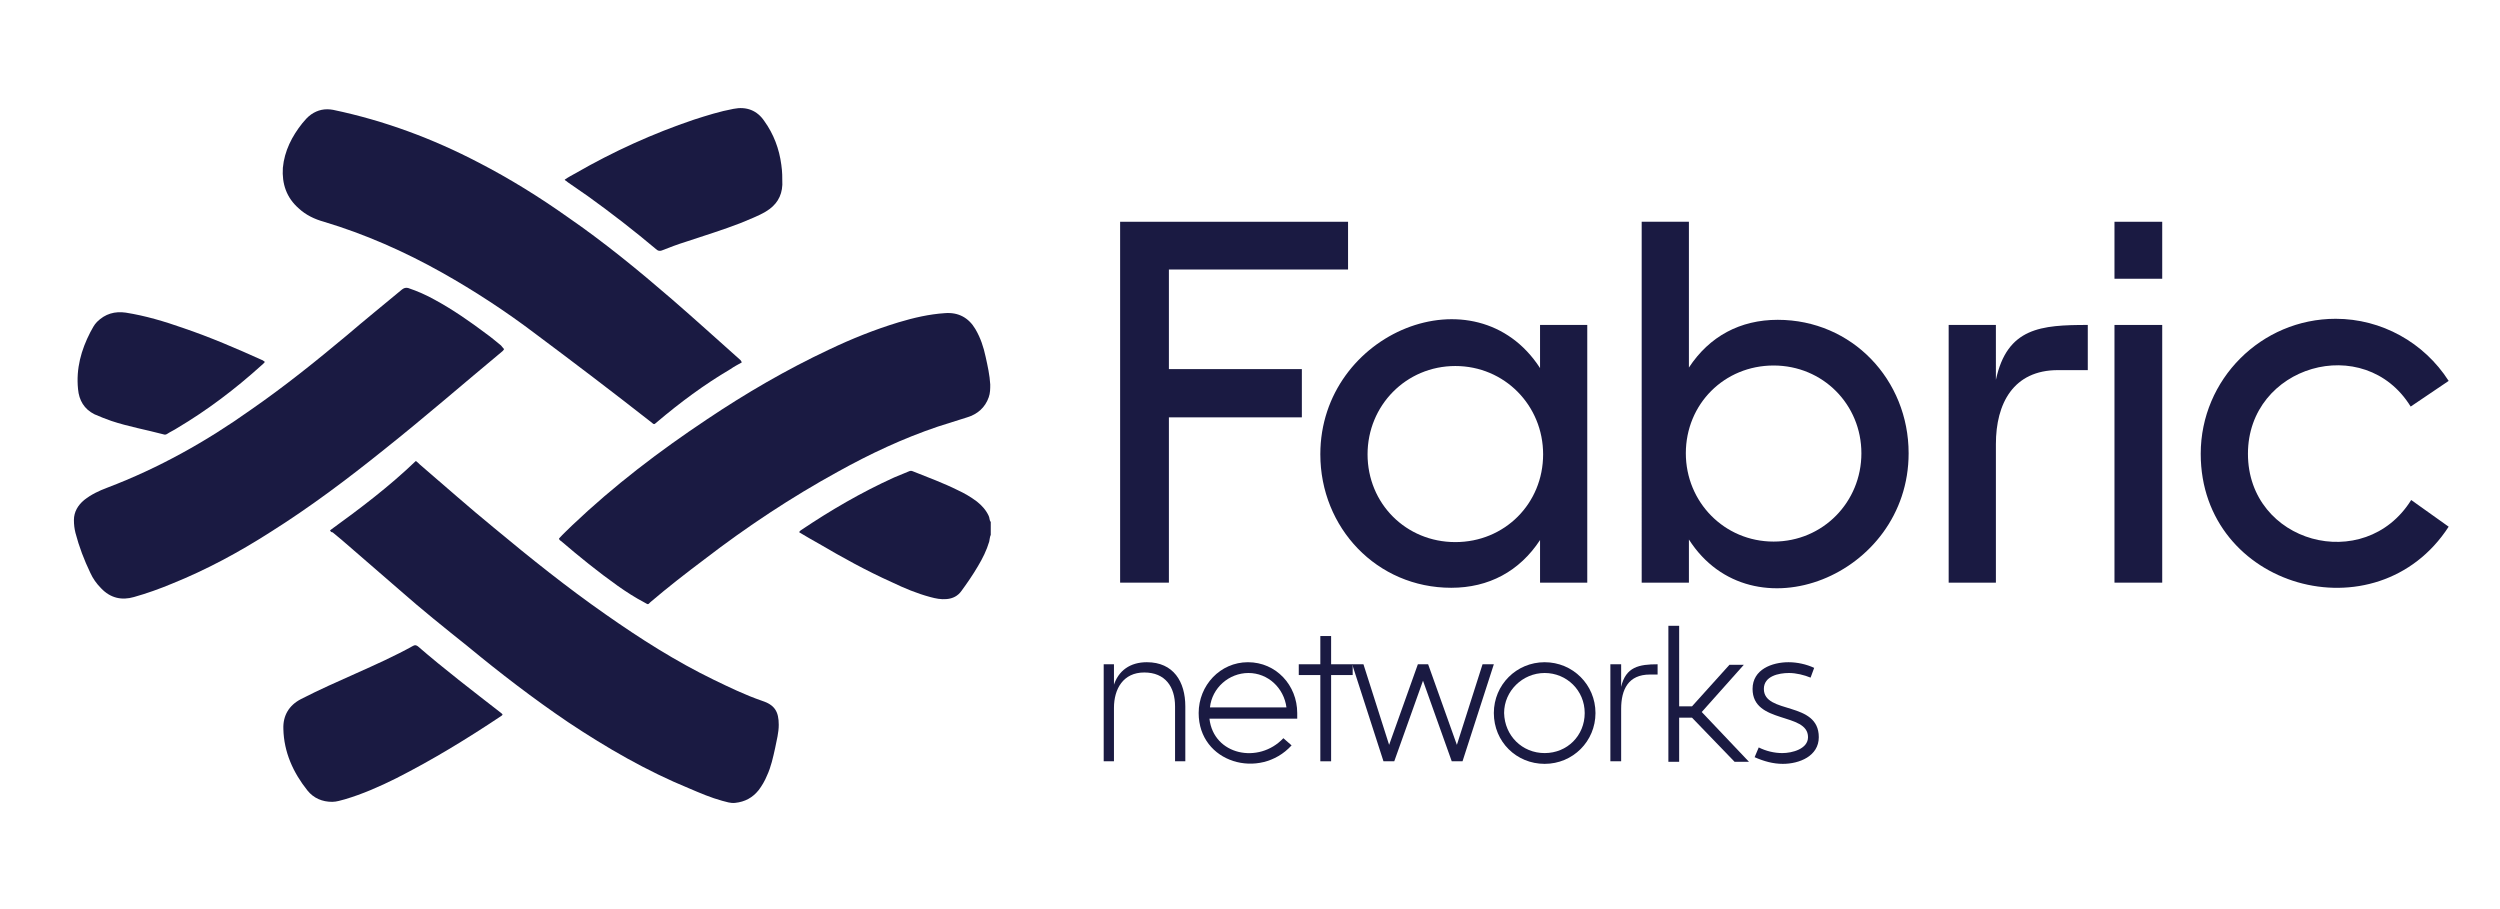
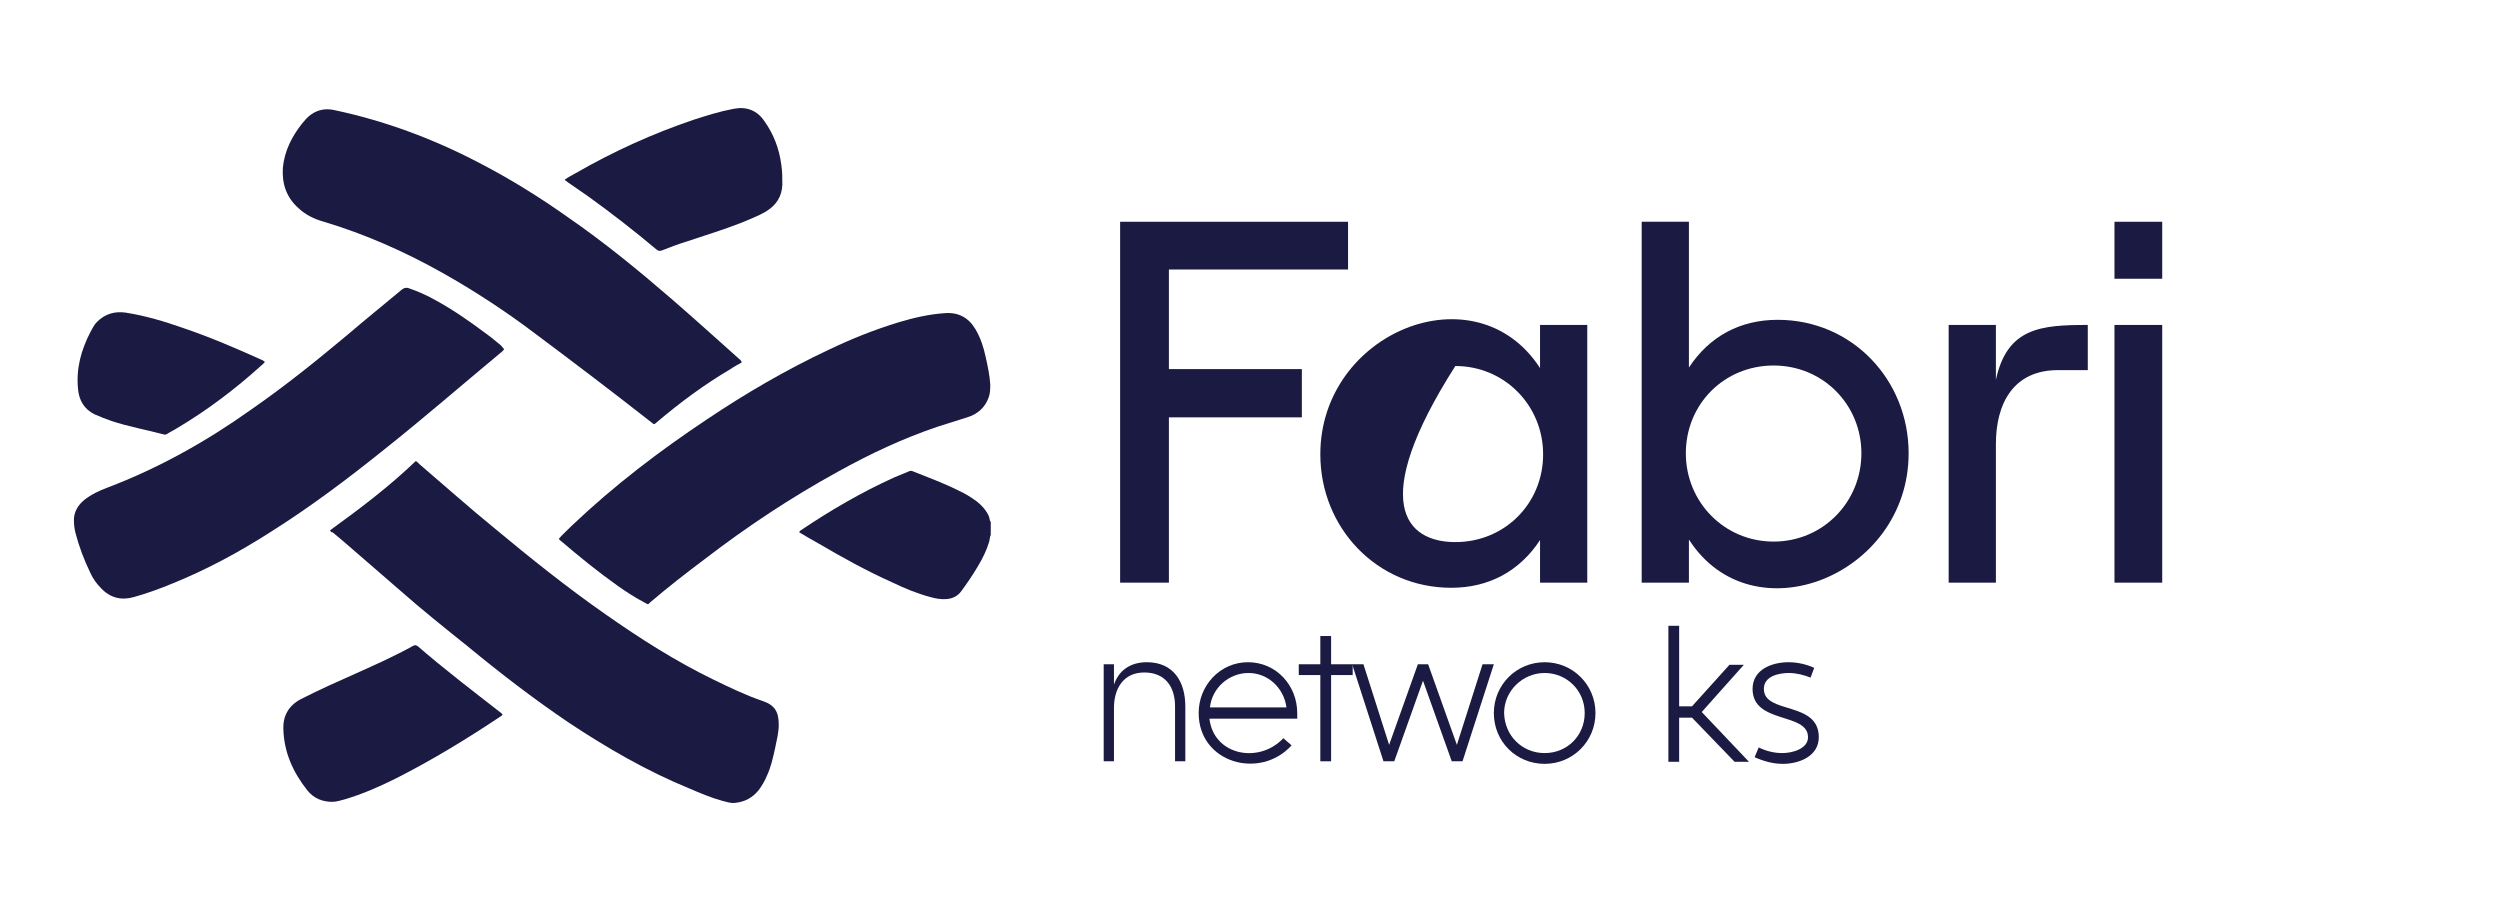
<svg xmlns="http://www.w3.org/2000/svg" version="1.1" id="Layer_1" x="0px" y="0px" viewBox="0 0 487 177" style="enable-background:new 0 0 487 177;" xml:space="preserve">
  <style type="text/css">
	.st0{fill:#1A1A42;}
</style>
  <g id="OYFk1n.tif">
    <g>
      <path class="st0" d="M193,104.2c-0.2,0.4-0.2,0.9-0.3,1.3c-0.5,1.7-1.3,3.3-2.2,4.8c-1,1.7-2.1,3.3-3.2,4.8    c-0.7,1-1.7,1.5-2.9,1.6c-1.1,0.1-2.1-0.1-3.2-0.4c-2.6-0.7-5-1.7-7.5-2.9c-4.9-2.2-9.6-4.8-14.2-7.5c-1.3-0.7-2.6-1.5-3.8-2.2    c0-0.2,0.2-0.3,0.3-0.4c5.8-3.9,11.8-7.4,18.2-10.3c1-0.4,1.9-0.8,2.9-1.2c0.2-0.1,0.5-0.1,0.7,0c3,1.2,6,2.3,8.8,3.7    c1.3,0.6,2.5,1.3,3.7,2.2c1,0.8,1.8,1.7,2.3,2.8c0.2,0.4,0.1,0.8,0.4,1.2C193,102.5,193,103.3,193,104.2z" />
      <path class="st0" d="M144.5,70.6c-0.7,0.4-1.5,0.8-2.2,1.3c-5.1,3-9.8,6.5-14.3,10.3c-0.6,0.5-0.5,0.6-1.2,0    c-7.4-5.8-14.9-11.5-22.4-17.1c-5.8-4.4-11.9-8.4-18.3-12c-7.3-4.1-15-7.5-23-9.9c-1.8-0.5-3.5-1.3-4.9-2.6    c-2.4-2.1-3.3-4.8-3.1-7.9c0.3-3.3,1.8-6.2,3.8-8.7c0.5-0.6,1-1.2,1.7-1.7c1.3-0.9,2.7-1.2,4.3-0.9c10,2.1,19.4,5.6,28.4,10.3    c6,3.1,11.8,6.7,17.3,10.6c7.1,4.9,13.7,10.3,20.3,16c4.5,3.9,8.9,7.9,13.4,11.9C144.3,70.3,144.4,70.3,144.5,70.6z" />
      <path class="st0" d="M64.3,103.3c5.8-4.2,11.5-8.5,16.7-13.5c0.3,0.2,0.5,0.4,0.8,0.7c4.8,4.1,9.5,8.3,14.4,12.3    c7.1,5.9,14.2,11.6,21.8,16.9c6.7,4.7,13.6,9.1,21,12.7c3.1,1.5,6.2,3,9.4,4.1c2.5,0.8,3.3,2.1,3.3,4.7c0,1.5-0.4,3-0.7,4.5    c-0.4,1.8-0.8,3.7-1.6,5.4c-0.4,1-1,2-1.6,2.8c-1.2,1.5-2.7,2.3-4.6,2.5c-0.9,0.1-1.7-0.2-2.5-0.4c-2.2-0.6-4.3-1.5-6.4-2.4    c-8.3-3.4-16.1-7.9-23.6-12.9c-6.8-4.6-13.3-9.6-19.6-14.8c-4.5-3.6-9-7.2-13.3-11c-3.7-3.2-7.5-6.5-11.2-9.7    c-0.6-0.5-1.2-1-1.8-1.5C64.6,103.7,64.4,103.6,64.3,103.3z" />
      <path class="st0" d="M108.9,104.9c0.8-0.9,1.7-1.7,2.6-2.6c8.1-7.7,16.9-14.4,26.2-20.6c7.6-5.1,15.5-9.7,23.8-13.6    c4.4-2.1,8.9-3.9,13.5-5.3c3-0.9,6-1.6,9.1-1.8c2.6-0.2,4.6,0.9,5.9,3.1c1,1.7,1.6,3.5,2,5.4c0.4,1.8,0.8,3.6,0.9,5.4    c0,0.8,0,1.7-0.3,2.5c-0.7,2-2.2,3.3-4.2,3.9c-1.9,0.6-3.8,1.2-5.7,1.8c-6.8,2.3-13.2,5.3-19.5,8.8c-9.1,5-17.7,10.7-25.9,17    c-3.6,2.7-7.2,5.5-10.6,8.4c-0.5,0.5-0.4,0.5-1.1,0.1c-1.9-1-3.6-2.1-5.3-3.3c-3.8-2.7-7.5-5.7-11-8.7    C109.1,105.3,108.9,105.1,108.9,104.9z" />
      <path class="st0" d="M98.2,68c-0.1,0.2-0.2,0.3-0.3,0.4c-7.7,6.4-15.3,13-23.1,19.2c-7.1,5.7-14.4,11.2-22.2,16.1    c-6.1,3.9-12.4,7.3-19.1,10c-2.4,1-4.9,1.9-7.4,2.6c-2.4,0.7-4.6,0.2-6.4-1.7c-0.9-0.9-1.6-1.9-2.1-3c-1.2-2.5-2.2-5.1-2.9-7.8    c-0.2-0.8-0.3-1.6-0.3-2.5c0-1.6,0.8-2.9,2-3.9c1.4-1.1,2.9-1.8,4.5-2.4c10-3.8,19.3-9,28-15.2c6.5-4.5,12.6-9.4,18.7-14.5    c3.5-3,7.1-5.9,10.7-8.9c0.4-0.3,0.7-0.4,1.2-0.3c1.8,0.6,3.6,1.4,5.2,2.3c3.5,1.9,6.8,4.2,10,6.6c1,0.7,1.9,1.5,2.9,2.3    C98,67.8,98.1,67.9,98.2,68z" />
      <path class="st0" d="M97.9,139.2c-0.1,0.2-0.2,0.2-0.3,0.3c-6.6,4.4-13.3,8.5-20.4,12.1c-3.2,1.6-6.6,3.1-10,4.1    c-0.8,0.2-1.6,0.5-2.5,0.5c-1.9,0-3.6-0.7-4.8-2.2c-2.8-3.5-4.6-7.5-4.7-12c-0.1-2.6,1.1-4.6,3.4-5.8c3.5-1.8,7.1-3.4,10.7-5    c3.8-1.7,7.6-3.4,11.2-5.4c0.4-0.2,0.6-0.1,0.9,0.1c5.2,4.5,10.7,8.7,16.1,12.9C97.6,138.9,97.8,139,97.9,139.2z" />
      <path class="st0" d="M110,35c0.7-0.5,1.5-0.9,2.2-1.3c7.3-4.2,15-7.7,23-10.4c2.5-0.8,5-1.6,7.7-2.1c2.5-0.5,4.6,0.3,6,2.4    c1.8,2.5,2.9,5.4,3.3,8.5c0.2,1.3,0.2,2.6,0.2,3.9c-0.1,2.3-1.2,4-3.2,5.2c-1.5,0.9-3.2,1.5-4.8,2.2c-3.6,1.4-7.2,2.5-10.8,3.7    c-1.6,0.5-3.2,1.1-4.7,1.7c-0.3,0.1-0.6,0.1-0.9-0.1c-4.4-3.7-8.9-7.2-13.5-10.5c-1.3-0.9-2.6-1.8-3.9-2.7    C110.3,35.2,110.1,35.2,110,35z" />
      <path class="st0" d="M51.6,70.5c-0.2,0.3-0.5,0.5-0.7,0.7c-5.1,4.6-10.5,8.7-16.4,12.2c-0.6,0.4-1.3,0.7-1.9,1.1    c-0.3,0.2-0.5,0.2-0.8,0.1c-3.4-0.9-6.8-1.5-10.1-2.6c-1.1-0.4-2.2-0.8-3.3-1.3c-2-1-3-2.7-3.2-4.9c-0.4-4,0.6-7.6,2.4-11.1    c0.4-0.7,0.7-1.4,1.3-2c1.6-1.6,3.5-2.1,5.6-1.8c3.8,0.6,7.5,1.7,11.2,3c5.3,1.8,10.4,4,15.5,6.3C51.3,70.3,51.5,70.4,51.6,70.5z" />
    </g>
  </g>
  <g>
    <path class="st0" d="M262.6,43.2v9.3h-34.9v19.4h25.9v9.4h-25.9v32.2h-9.5V43.2H262.6z" />
-     <path class="st0" d="M282.7,114.5c-14.5,0-25.5-11.7-25.5-26c0-23.8,30.3-36.1,42.8-16.8v-8.4h9.2v50.2H300v-8.3   C296,111.3,290,114.5,282.7,114.5z M283.5,105.6c9.6,0,17.1-7.5,17.1-17.1c0-9.5-7.5-17.2-17.1-17.2c-9.6,0-17.1,7.7-17.1,17.2   C266.4,98.1,273.9,105.6,283.5,105.6z" />
+     <path class="st0" d="M282.7,114.5c-14.5,0-25.5-11.7-25.5-26c0-23.8,30.3-36.1,42.8-16.8v-8.4h9.2v50.2H300v-8.3   C296,111.3,290,114.5,282.7,114.5z M283.5,105.6c9.6,0,17.1-7.5,17.1-17.1c0-9.5-7.5-17.2-17.1-17.2C266.4,98.1,273.9,105.6,283.5,105.6z" />
    <path class="st0" d="M346.3,62.3c14.5,0,25.5,11.7,25.5,26c0,23.9-30.5,36-42.8,16.8v8.4h-9.2V43.2h9.2v28.4   C333,65.5,339,62.3,346.3,62.3z M345.5,71.2c-9.6,0-17.1,7.5-17.1,17.1c0,9.5,7.5,17.2,17.1,17.2c9.6,0,17.1-7.7,17.1-17.2   C362.6,78.8,355.1,71.2,345.5,71.2z" />
    <path class="st0" d="M388.8,74c2.2-10.2,8.8-10.7,17.9-10.7v8.8h-5.8c-8.7,0-12.1,6.5-12.1,14.4v27h-9.2V63.3h9.2V74z" />
    <path class="st0" d="M411.9,43.2h9.3v11.1h-9.3V43.2z M411.9,63.3h9.3v50.2h-9.3V63.3z" />
-     <path class="st0" d="M469.6,79.2c-9-14.6-31.7-8-31.7,9.2c0,17.4,22.7,23.6,31.8,9l7.3,5.2c-14,21.6-48.3,12-48.3-14.2   c0-14.5,11.8-26.3,26.3-26.3c8.9,0,17.2,4.6,22,12.1L469.6,79.2z" />
  </g>
  <g>
    <path class="st0" d="M216.9,133.7c0.9-3.1,3.3-4.7,6.5-4.7c5.2,0,7.5,3.8,7.5,8.6v10.7h-2v-10.7c0-3.8-1.9-6.6-6-6.6   c-4.1,0-5.9,3.2-5.9,6.9v10.4h-2v-18.9h2V133.7z" />
    <path class="st0" d="M233.5,138.9c0-5.4,4.2-9.9,9.6-9.9c5.5,0,9.6,4.5,9.6,9.9v1.1h-17.1c0.8,7.1,9.6,8.9,14.4,3.8l1.6,1.4   C245.4,152,233.5,148.6,233.5,138.9z M250.6,137.8c-0.5-3.8-3.6-6.7-7.4-6.7s-7.1,2.9-7.5,6.7H250.6z" />
    <path class="st0" d="M253,129.4h4.2v-5.5h2.1v5.5h4.2v2.1h-4.2v16.8h-2.1v-16.8H253V129.4z" />
    <path class="st0" d="M278.2,129.4l5.6,15.7l5-15.7h2.2l-6.1,18.9h-2.1l-5.6-15.7l-5.6,15.7h-2.1l-6.1-18.9h2.2l5,15.7l5.6-15.7   H278.2z" />
    <path class="st0" d="M291,138.9c0-5.5,4.4-9.9,9.9-9.9c5.5,0,9.9,4.4,9.9,9.9c0,5.5-4.4,9.9-9.9,9.9   C295.4,148.8,291,144.5,291,138.9z M300.9,146.7c4.4,0,7.8-3.4,7.8-7.8c0-4.4-3.5-7.8-7.8-7.8s-7.9,3.5-7.9,7.8   C293.1,143.3,296.5,146.7,300.9,146.7z" />
-     <path class="st0" d="M315.8,133.8c0.9-3.9,3.5-4.4,7.1-4.4v2h-1.5c-4.2,0-5.6,2.9-5.6,6.7v10.2h-2.1v-18.9h2.1V133.8z" />
    <path class="st0" d="M327.1,121.9v15.7h2.5l7.3-8.1h2.8l-8.2,9.2l9.2,9.7h-2.8l-8.3-8.6h-2.5v8.6H325v-26.5H327.1z" />
    <path class="st0" d="M348.5,131.1c-2,0-4.9,0.6-4.9,3.1c0,5,10.7,2.3,10.7,9.4c0,3.7-3.8,5.2-7,5.2c-1.9,0-3.7-0.5-5.5-1.3l0.8-1.9   c1.4,0.7,3,1.1,4.6,1.1c1.9,0,5-0.8,5-3.1c0-4.9-10.8-2.5-10.8-9.4c0-3.8,3.8-5.2,7-5.2c1.7,0,3.5,0.4,5,1.1l-0.7,1.9   C351.5,131.5,349.9,131.1,348.5,131.1z" />
  </g>
</svg>